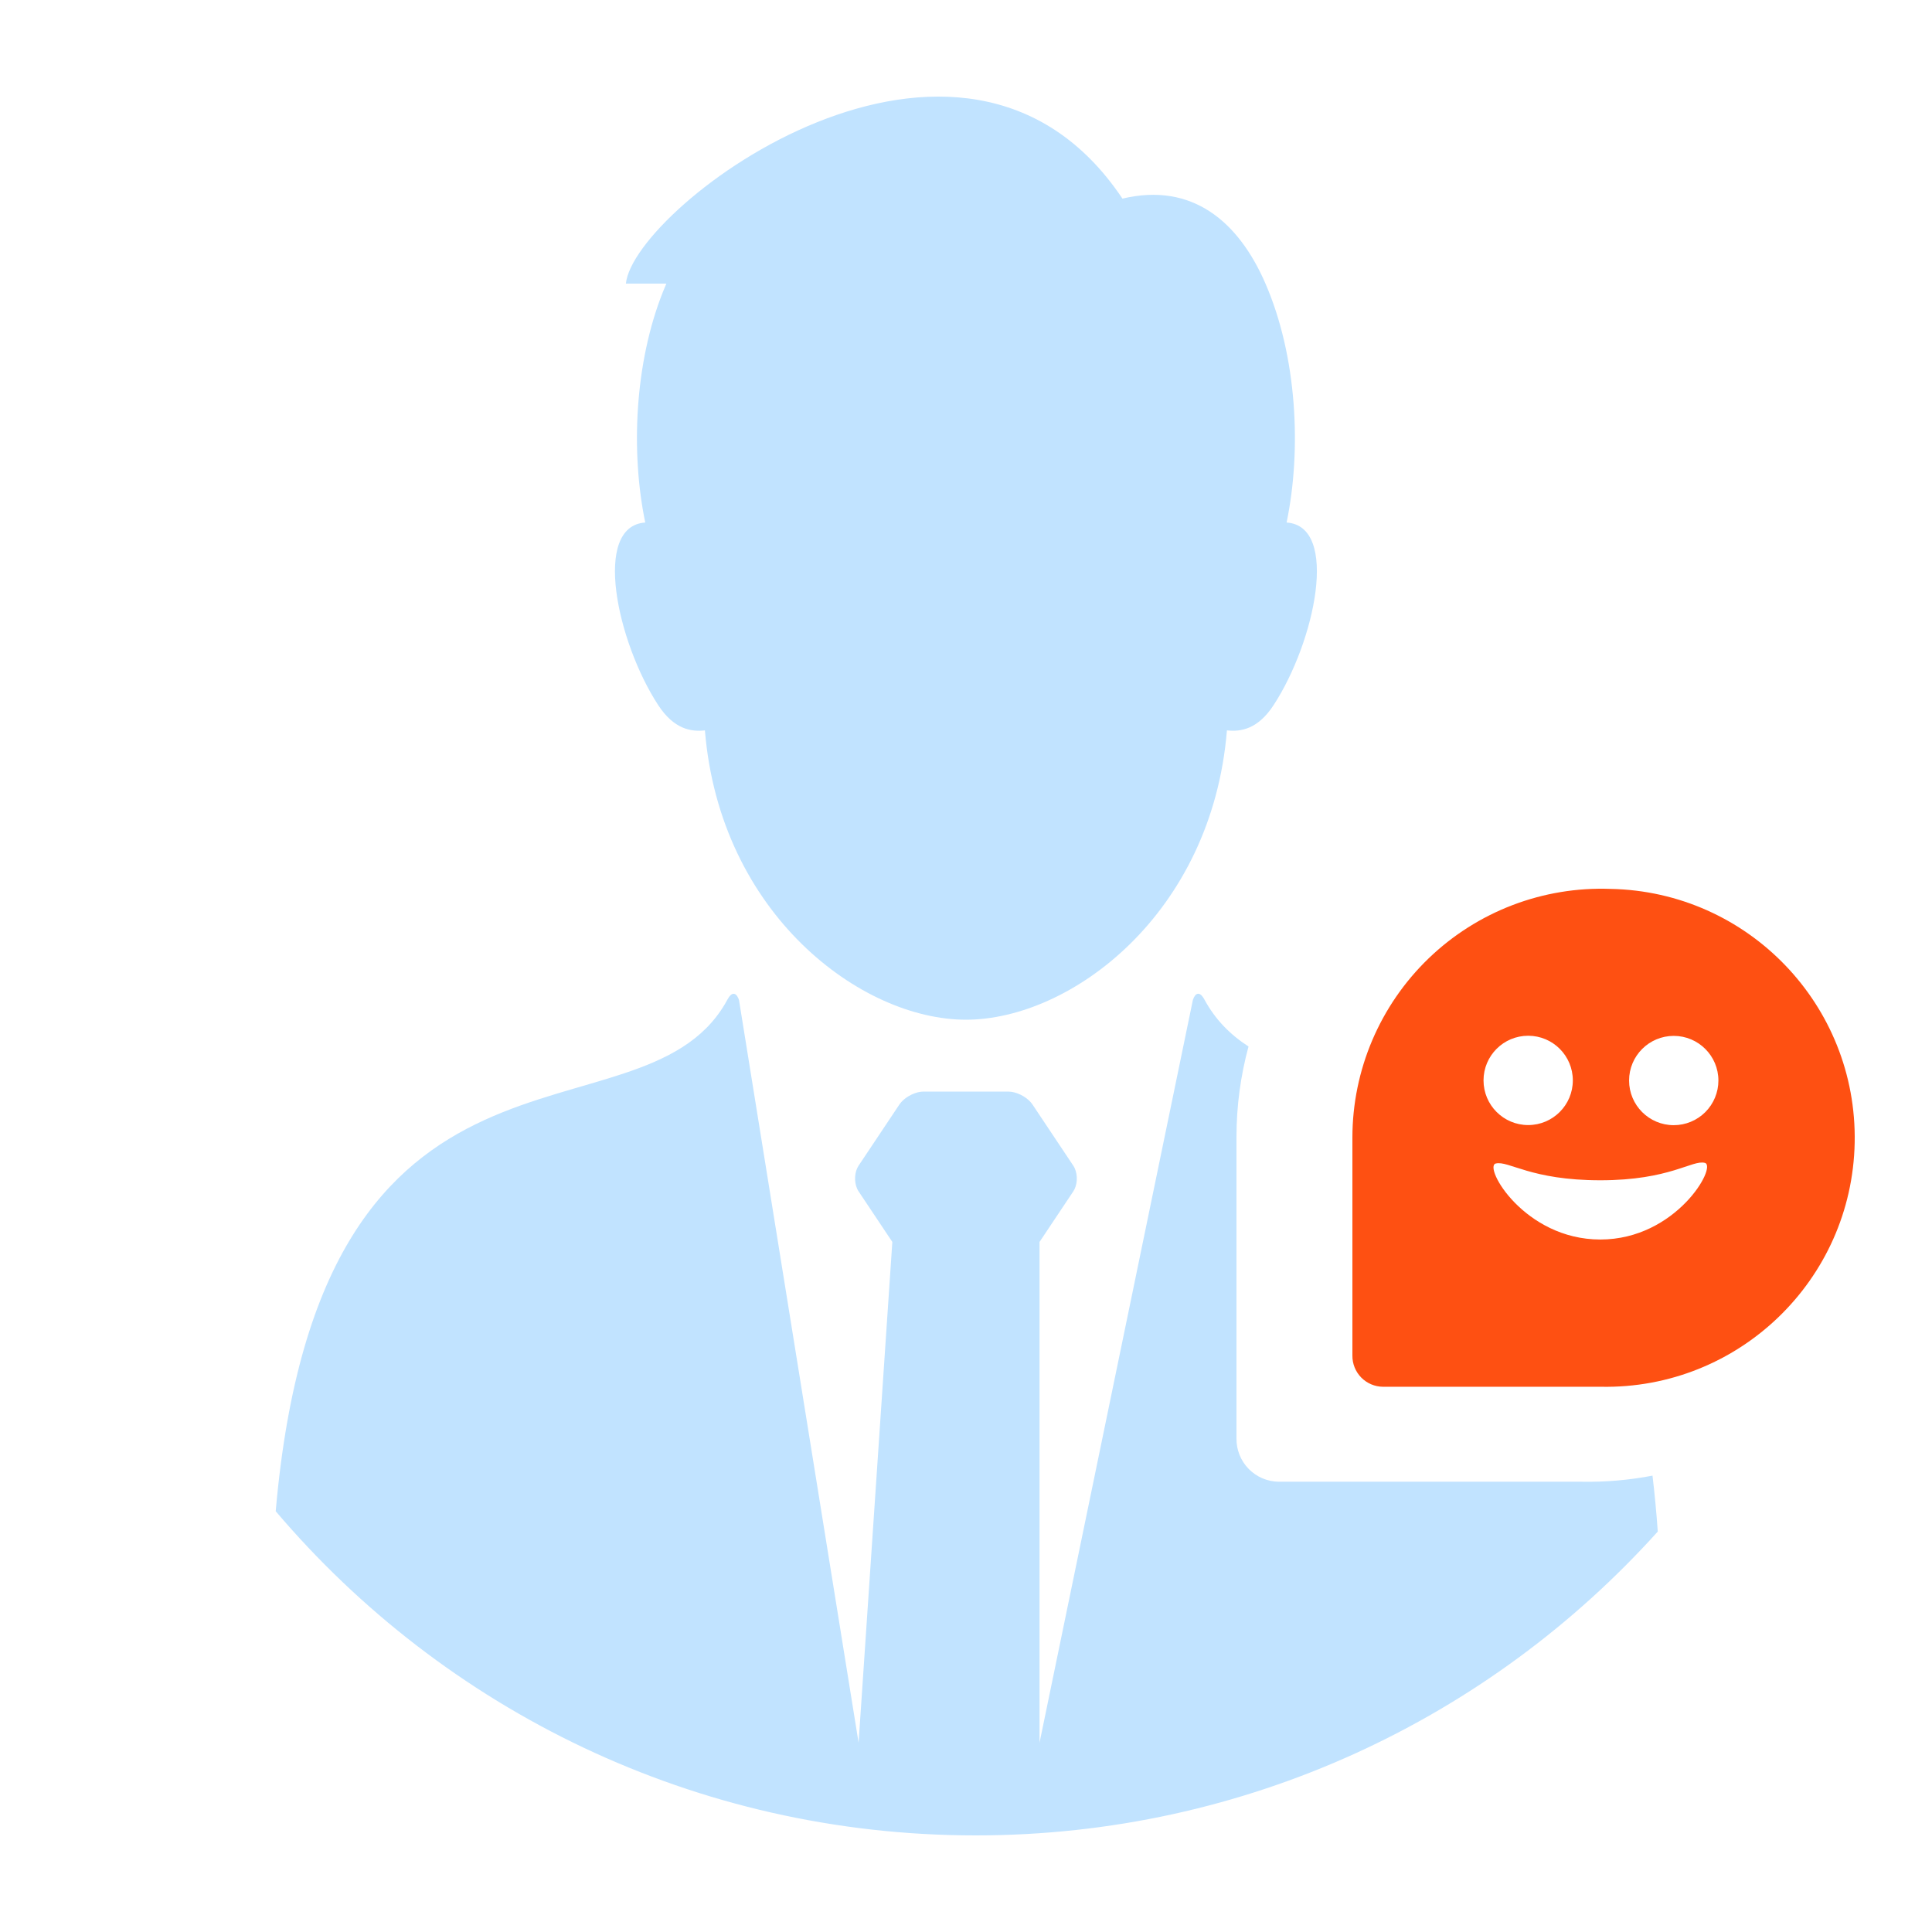
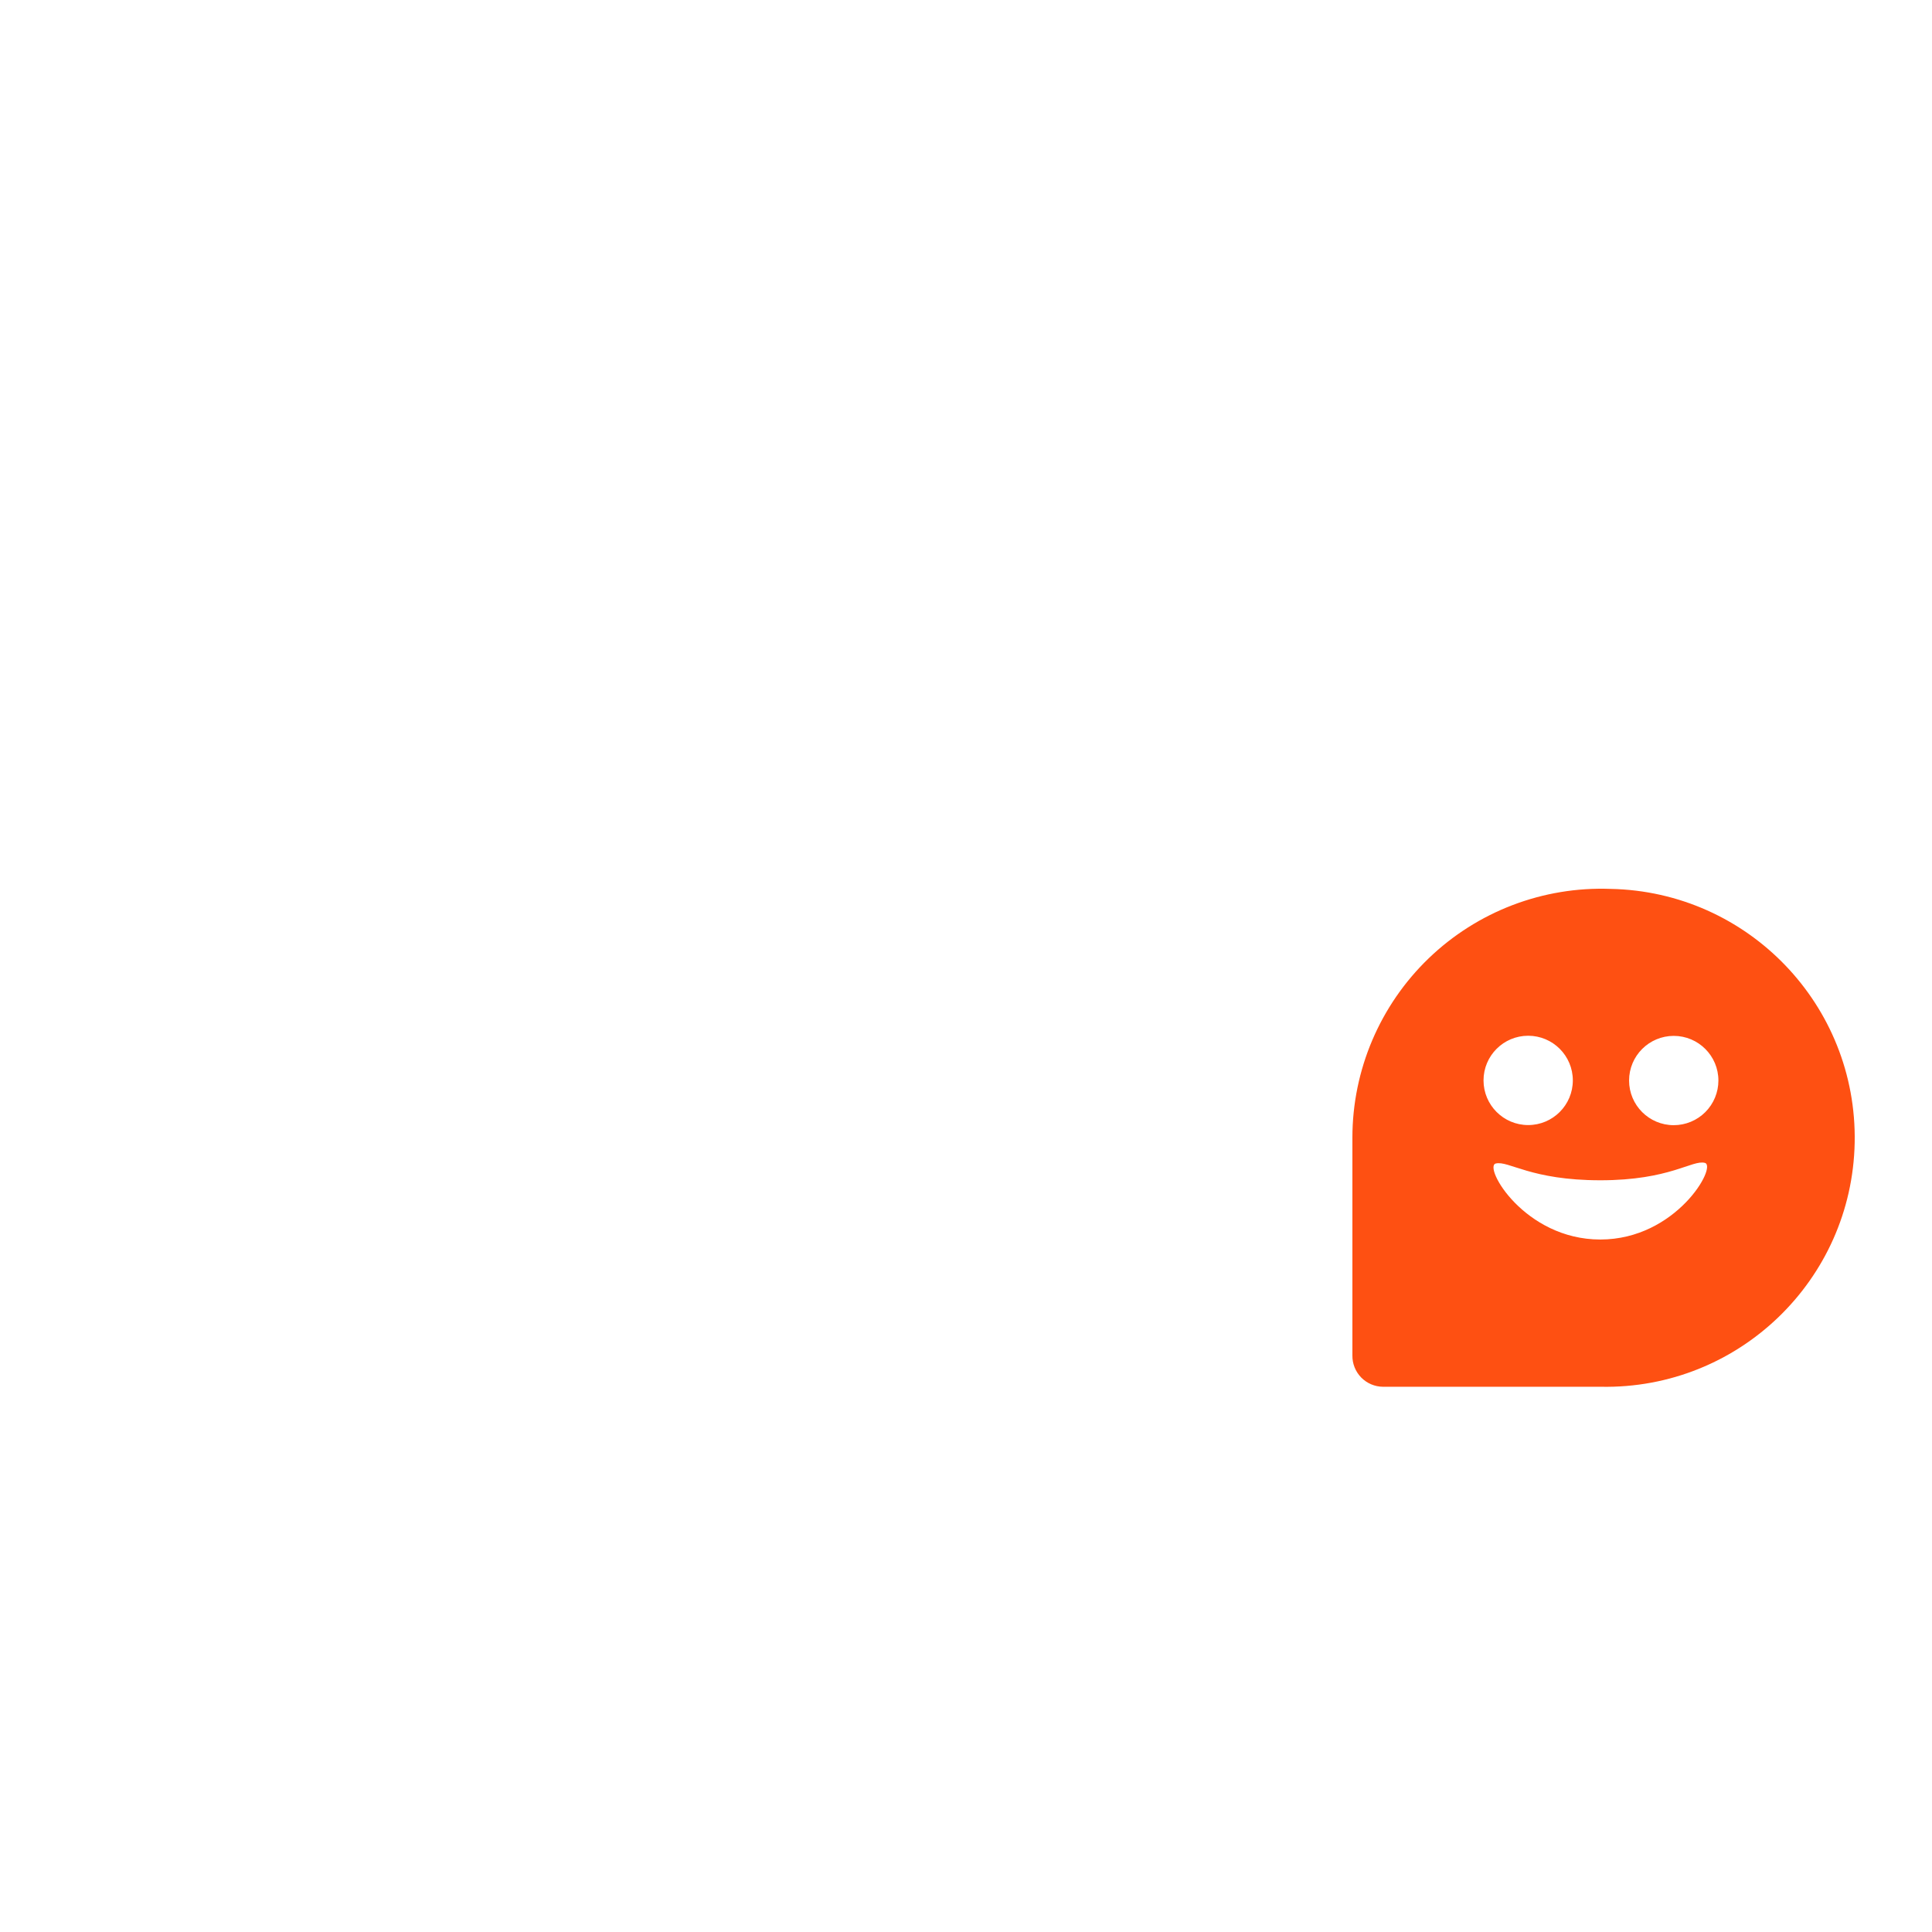
<svg xmlns="http://www.w3.org/2000/svg" width="100px" height="100px" viewBox="0 0 100 100" version="1.1">
  <title>Domain icon / ux-design</title>
  <desc>Created with Sketch.</desc>
  <g id="Domain-icon-/-ux-design" stroke="none" stroke-width="1" fill="none" fill-rule="evenodd">
-     <rect id="Rectangle" x="0" y="0" width="100" height="100" />
    <g id="Group" transform="translate(14, 5)" fill-rule="nonzero">
      <path d="M68.998,41 L69.36,41.009 C76.476,41.145 82.134,47.025 81.998,54.141 C81.861,61.257 75.982,66.915 68.865,66.779 L68.865,66.779 L57.583,66.779 C57.159,66.775 56.753,66.603 56.456,66.3 C56.159,65.996 55.995,65.587 56,65.162 L56,65.162 L56,53.88 C56.002,50.382 57.426,47.034 59.945,44.606 C62.465,42.179 65.863,40.88 69.36,41.009 Z M74.242,55.19 C73.588,55.023 72.439,56.091 68.832,56.091 C65.225,56.091 64.083,55.063 63.421,55.223 C62.76,55.383 64.898,59.157 68.832,59.157 C72.766,59.157 74.897,55.357 74.242,55.19 Z M72.633,48.617 C71.356,48.617 70.321,49.652 70.321,50.928 C70.321,52.204 71.356,53.239 72.633,53.239 C73.246,53.239 73.833,52.996 74.267,52.562 C74.7,52.129 74.944,51.541 74.944,50.928 C74.944,49.652 73.909,48.617 72.633,48.617 Z M65.098,48.61 C63.822,48.61 62.787,49.645 62.787,50.921 C62.787,52.198 63.822,53.233 65.098,53.233 C66.374,53.233 67.409,52.198 67.409,50.921 C67.409,49.645 66.374,48.61 65.098,48.61 Z" id="Combined-Shape" fill="#FE5012" />
-       <path d="M48.285,46.641 L48.334,46.724 C48.904,47.784 49.687,48.56 50.623,49.167 C50.214,50.675 50.001,52.243 50,53.835 L50,69.456 C49.993,70.044 50.22,70.61 50.631,71.03 C51.043,71.45 51.604,71.689 52.192,71.694 L67.814,71.694 C69.086,71.719 70.331,71.609 71.533,71.379 C71.643,72.295 71.734,73.26 71.806,74.273 C63.112,83.93 50.515,90 36.5,90 C21.981,90 8.984,83.486 0.271,73.221 C2.588,46.578 18.984,54.637 23.525,46.964 L23.659,46.726 C23.851,46.365 24.072,46.341 24.216,46.67 L24.25,46.759 L30.441,85.204 L32.187,59.283 L30.441,56.666 C30.222,56.336 30.2,55.817 30.375,55.45 L30.441,55.334 L32.554,52.167 C32.773,51.838 33.248,51.561 33.662,51.509 L33.797,51.501 L38.196,51.501 C38.593,51.501 39.086,51.744 39.358,52.06 L39.44,52.167 L41.553,55.334 C41.772,55.664 41.794,56.182 41.619,56.549 L41.553,56.666 L39.806,59.283 L39.806,85.204 L47.743,46.758 C47.872,46.37 48.089,46.337 48.285,46.641 Z M44.097,5.28 C47.711,4.422 50.11,6.47 51.501,9.68 C53.131,13.434 53.38,18.265 52.594,22.046 C55.344,22.228 54.062,28.219 51.923,31.495 C51.107,32.746 50.221,32.885 49.506,32.804 C48.725,42.323 41.415,47.78 35.996,47.78 C30.578,47.78 23.266,42.323 22.486,32.805 C21.772,32.885 20.884,32.746 20.068,31.496 C17.93,28.219 16.648,22.228 19.398,22.046 C18.642,18.405 18.846,13.79 20.315,10.102 L20.491,9.68 L18.396,9.68 C18.796,5.68 35.796,-7.121 44.097,5.28 Z" id="Shape" fill="#C1E3FF" />
    </g>
  </g>
</svg>